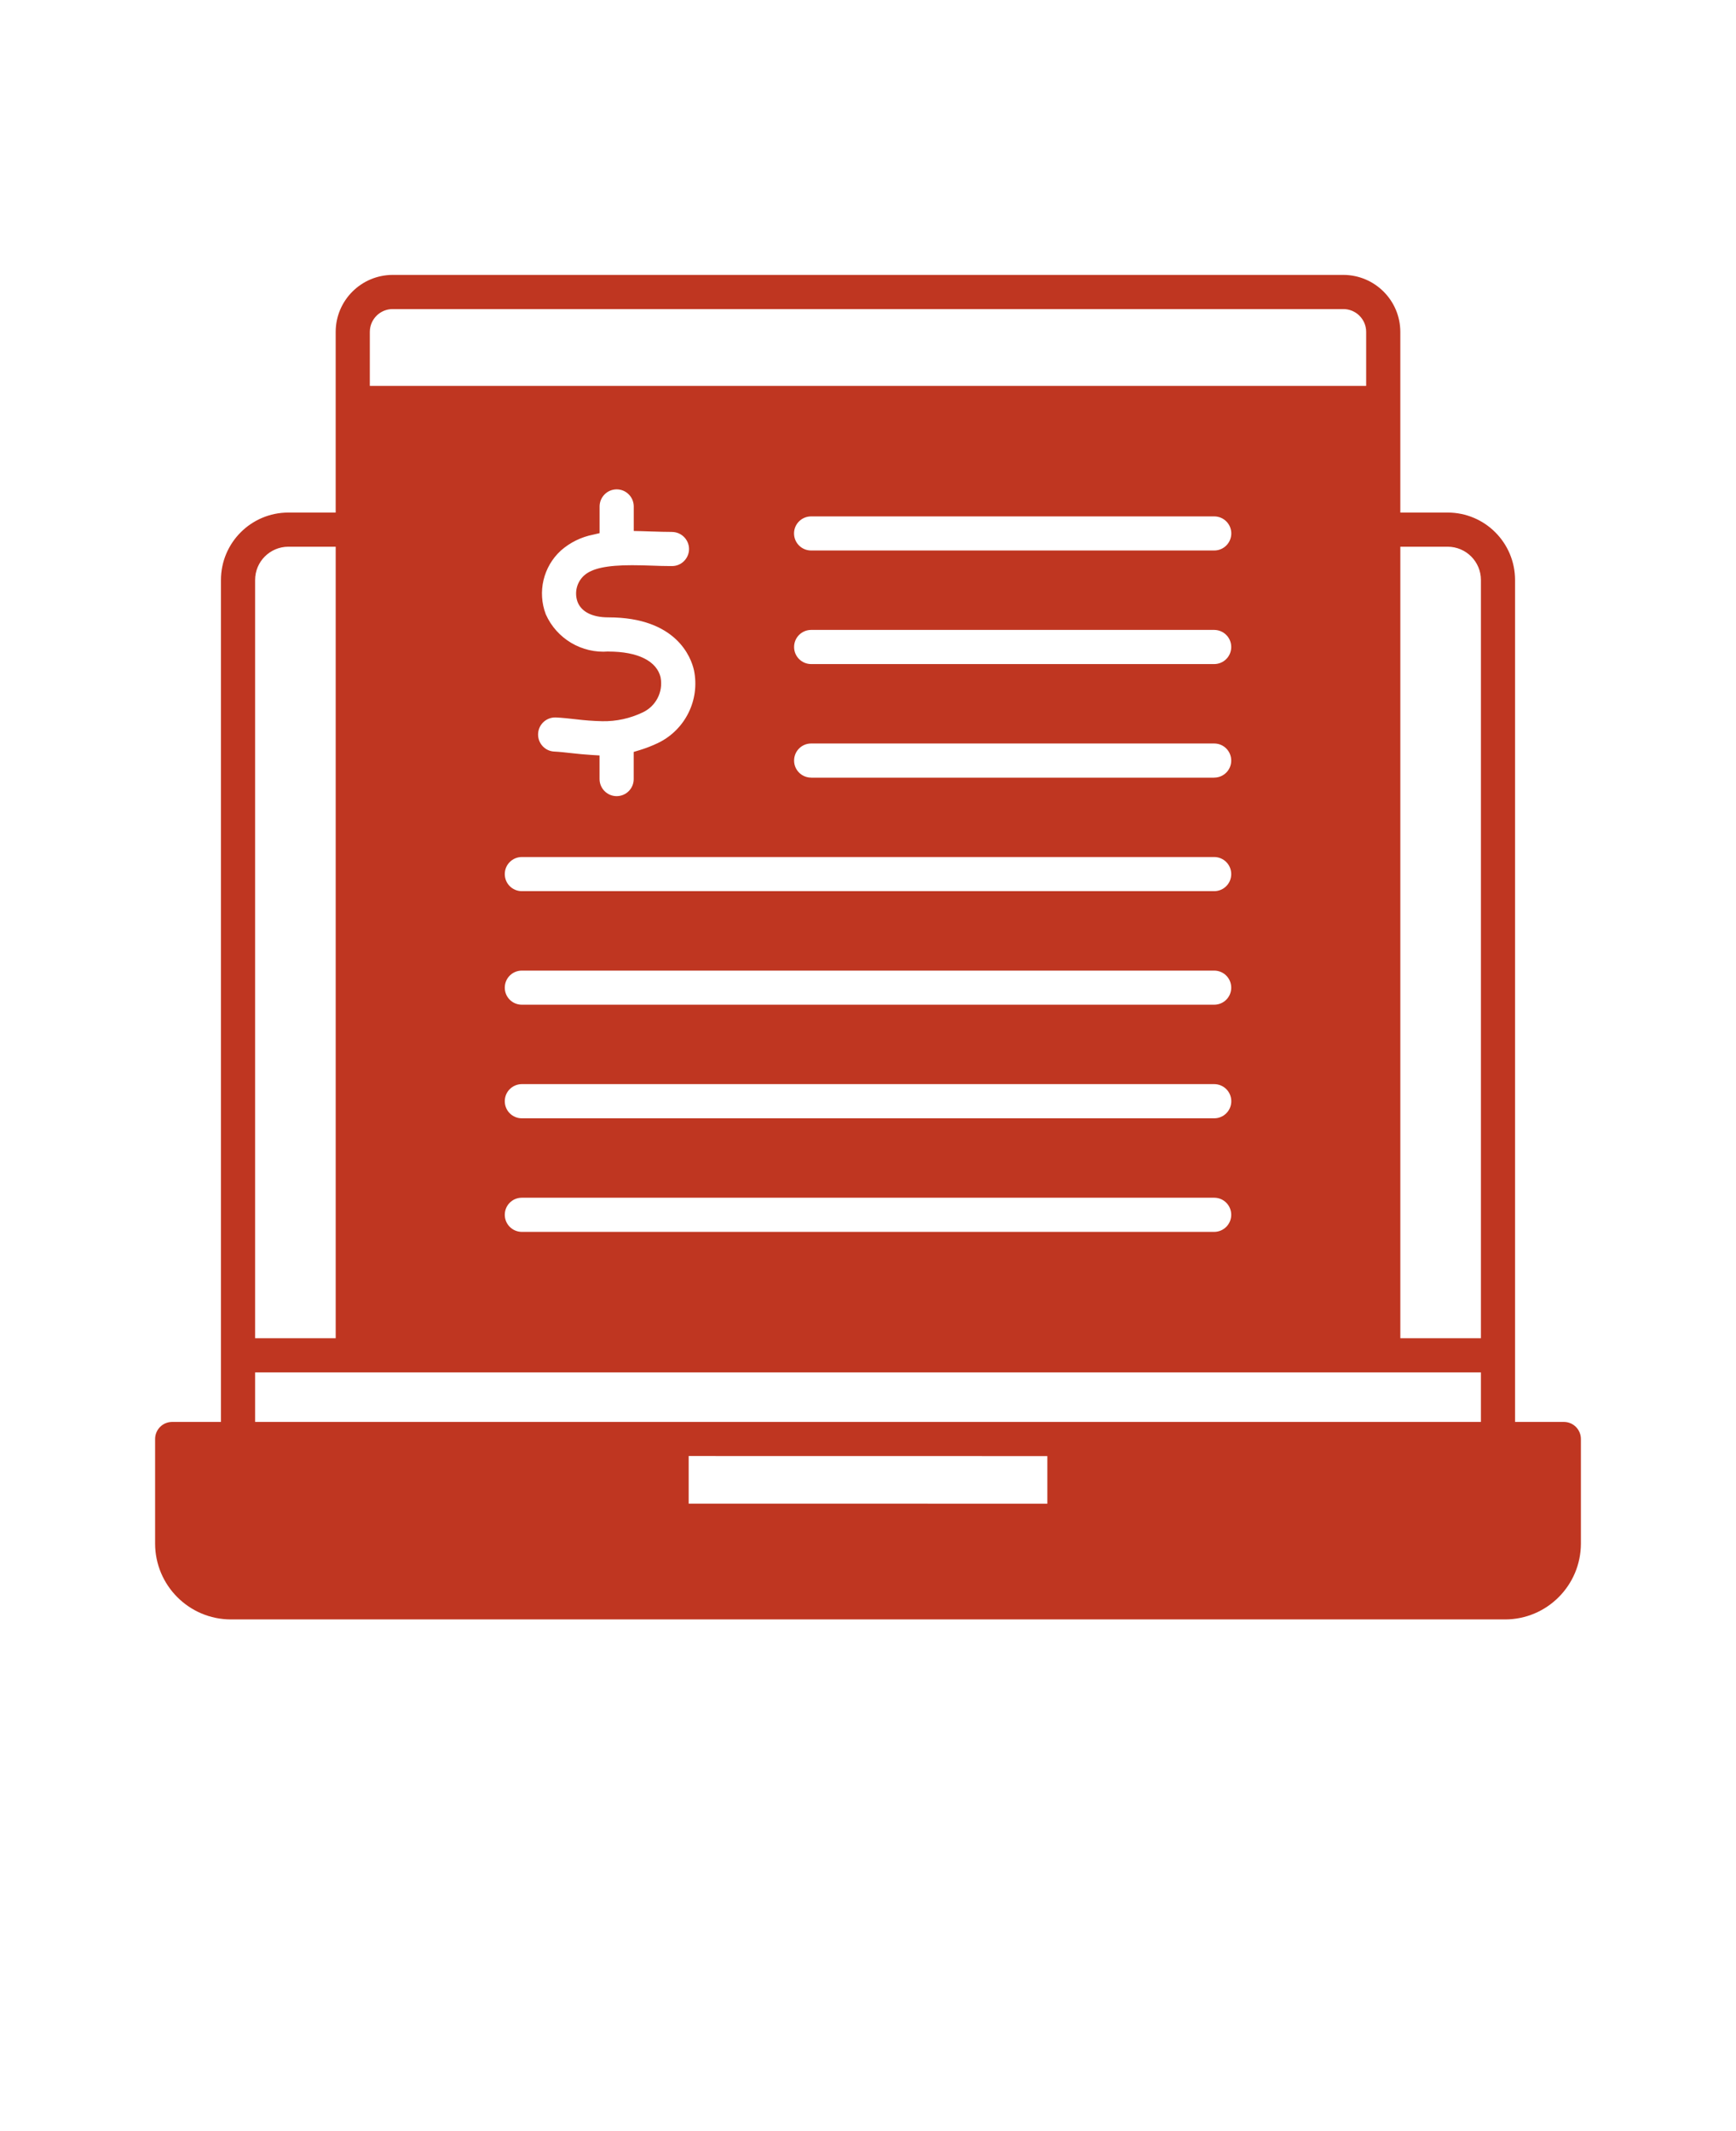
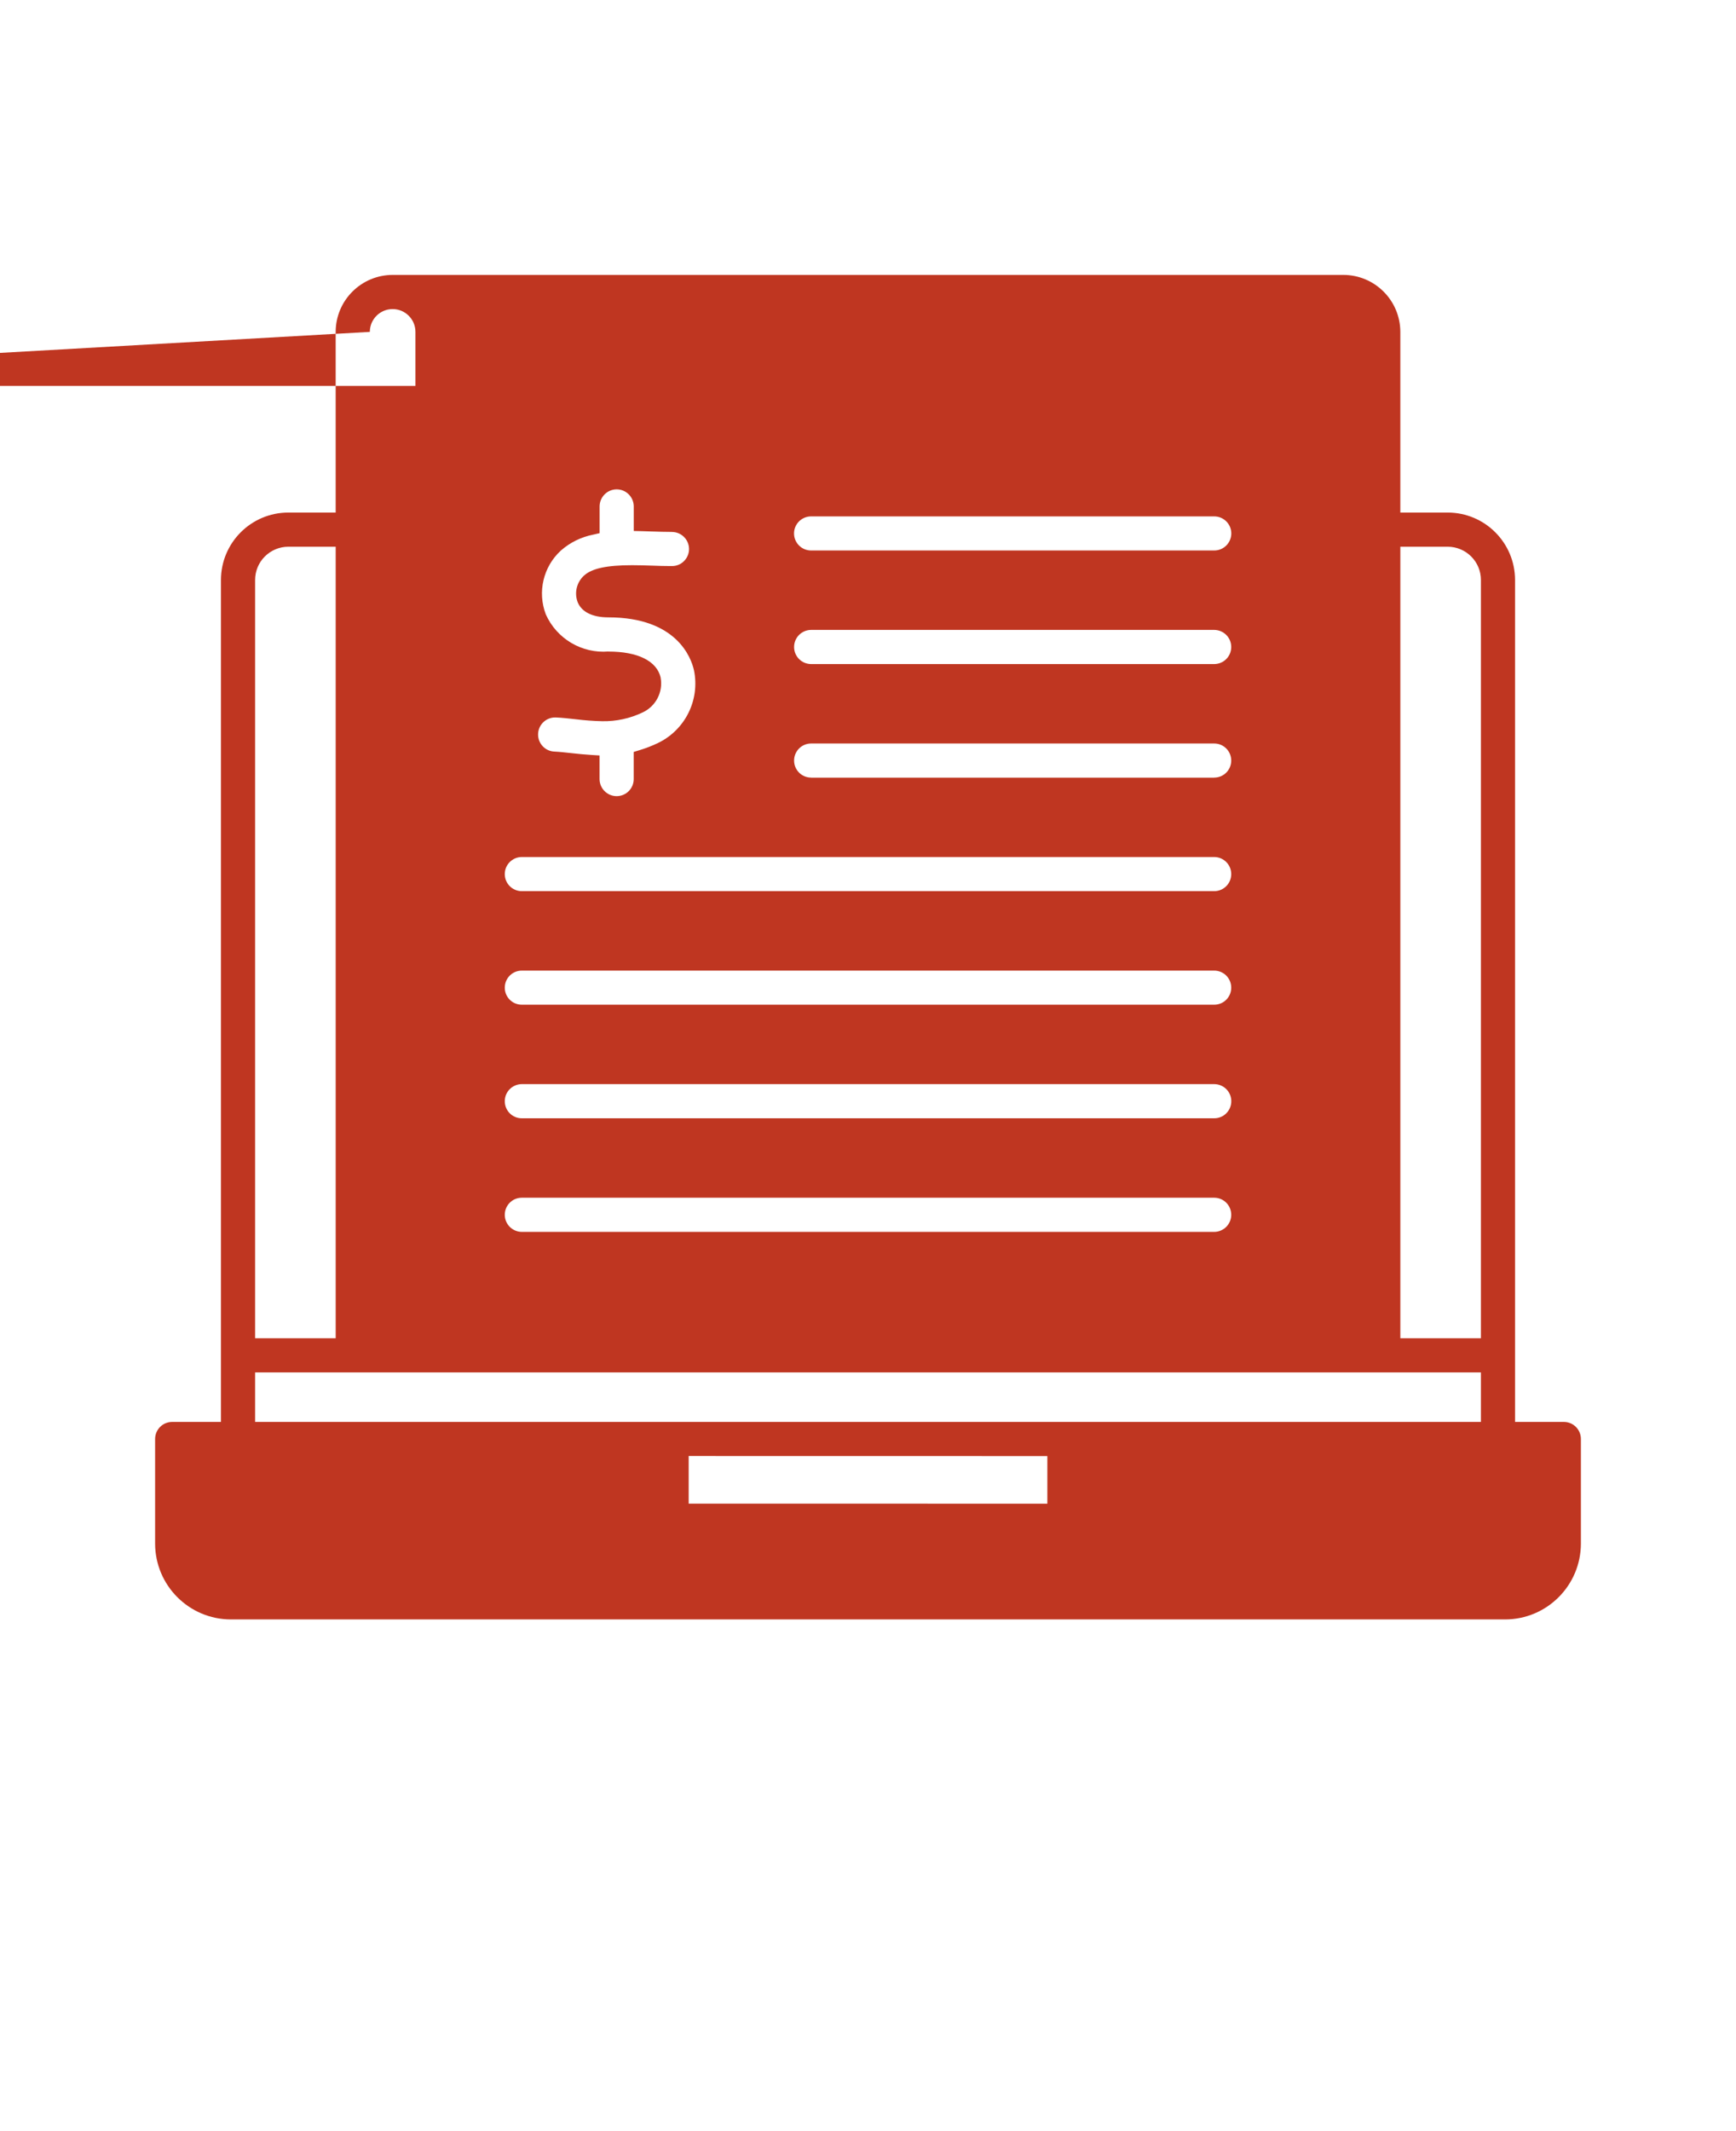
<svg xmlns="http://www.w3.org/2000/svg" version="1.1" viewBox="-5.0 -10.0 110.0 135.0">
-   <path d="m94.09 80.074h-3.09v-53.336c-0.004-2.356-1.91-4.266-4.266-4.269h-3.004v-11.445c-0.004-1.992-1.617-3.606-3.609-3.609h-60.242c-1.992 0.004-3.606 1.617-3.609 3.609v11.445h-3.004c-2.356 0.004-4.262 1.914-4.266 4.269v53.336h-3.09c-0.598 0-1.082 0.484-1.082 1.082v6.625c0.004 2.652 2.152 4.801 4.801 4.805h80.742c2.648-0.004 4.797-2.152 4.801-4.805v-6.629 0.004c0-0.598-0.484-1.082-1.082-1.082zm-55.453 5.176v-3.016l22.727 0.004v3.016zm45.094-60.617h3.004c1.16 0.004 2.102 0.945 2.102 2.106v48.035h-5.106zm-65.297-13.609c0-0.797 0.648-1.445 1.445-1.445h60.242c0.797 0 1.445 0.648 1.445 1.445v3.422h-63.133zm53.504 42.621h-43.875c-0.598 0-1.078-0.484-1.078-1.078 0-0.598 0.48-1.082 1.078-1.082h43.875c0.598 0 1.078 0.484 1.078 1.082 0 0.594-0.48 1.078-1.078 1.078zm1.082 6.113c0 0.598-0.484 1.082-1.082 1.082h-43.875c-0.598 0-1.078-0.484-1.078-1.082 0-0.598 0.48-1.078 1.078-1.082h43.875c0.598 0 1.082 0.484 1.082 1.082zm-1.082-13.305h-43.875c-0.598-0.004-1.078-0.484-1.078-1.082s0.48-1.078 1.078-1.082h43.875c0.598 0.004 1.078 0.484 1.078 1.082s-0.48 1.078-1.078 1.082zm-35.074-13.523c-0.238-1.055-1.445-1.656-3.312-1.656v-0.004c-1.688 0.137-3.281-0.809-3.969-2.356-0.539-1.418-0.16-3.016 0.957-4.039 0.578-0.508 1.281-0.855 2.035-1.004l0.418-0.098v-1.688c0-0.289 0.113-0.562 0.316-0.766 0.203-0.207 0.48-0.32 0.766-0.32 0.289 0 0.562 0.113 0.766 0.32 0.203 0.203 0.316 0.477 0.316 0.766v1.551l0.527 0.012c0.242 0.008 0.477 0.016 0.707 0.023h0.027c0.367 0.012 0.719 0.023 1.027 0.023h0.121l0.004 0.004c0.594-0.004 1.082 0.473 1.09 1.07 0.004 0.285-0.109 0.562-0.309 0.766-0.199 0.207-0.477 0.324-0.762 0.324h-0.137c-0.355 0-0.734-0.012-1.133-0.027-0.383-0.012-0.82-0.027-1.27-0.027-1.605 0-2.547 0.203-3.047 0.66l-0.004 0.004c-0.457 0.422-0.613 1.074-0.402 1.66 0.246 0.633 0.938 0.98 1.953 0.98 4.328 0 5.246 2.559 5.422 3.344v-0.004c0.395 1.895-0.562 3.809-2.309 4.633-0.363 0.172-0.738 0.316-1.121 0.434l-0.387 0.117v1.723c0 0.594-0.484 1.078-1.082 1.078-0.594 0-1.078-0.484-1.082-1.078v-1.5l-0.508-0.031c-0.445-0.027-0.863-0.07-1.254-0.113-0.395-0.043-0.762-0.086-1.102-0.102-0.586-0.023-1.043-0.516-1.031-1.102 0.012-0.586 0.488-1.055 1.074-1.059h0.051c0.414 0.02 0.836 0.066 1.246 0.113 0.566 0.07 1.133 0.113 1.699 0.125 0.887 0.016 1.762-0.176 2.562-0.559 0.832-0.391 1.301-1.293 1.133-2.199zm35.074 6.332h-25.543v-0.004c-0.598 0-1.078-0.484-1.078-1.078 0-0.598 0.48-1.082 1.078-1.082h25.543c0.598 0 1.078 0.484 1.078 1.082 0 0.594-0.48 1.078-1.078 1.078zm0-7.195h-25.543c-0.598-0.004-1.078-0.484-1.078-1.082s0.48-1.078 1.078-1.082h25.543c0.598 0.004 1.078 0.484 1.078 1.082s-0.48 1.078-1.078 1.082zm0-7.195h-25.543c-0.598 0-1.082-0.484-1.082-1.082 0-0.594 0.484-1.078 1.082-1.078h25.543c0.598 0 1.082 0.484 1.082 1.078 0 0.598-0.484 1.082-1.082 1.082zm-43.875 41h43.875c0.598 0 1.078 0.484 1.078 1.082 0 0.594-0.48 1.078-1.078 1.082h-43.875c-0.598-0.004-1.078-0.488-1.078-1.082 0-0.598 0.48-1.082 1.078-1.082zm-16.898-39.133c0-1.16 0.941-2.102 2.102-2.106h3.004v50.141h-5.106zm0 50.199h77.672v3.137h-77.672z" fill="#bf3621" />
+   <path d="m94.09 80.074h-3.09v-53.336c-0.004-2.356-1.91-4.266-4.266-4.269h-3.004v-11.445c-0.004-1.992-1.617-3.606-3.609-3.609h-60.242c-1.992 0.004-3.606 1.617-3.609 3.609v11.445h-3.004c-2.356 0.004-4.262 1.914-4.266 4.269v53.336h-3.09c-0.598 0-1.082 0.484-1.082 1.082v6.625c0.004 2.652 2.152 4.801 4.801 4.805h80.742c2.648-0.004 4.797-2.152 4.801-4.805v-6.629 0.004c0-0.598-0.484-1.082-1.082-1.082zm-55.453 5.176v-3.016l22.727 0.004v3.016zm45.094-60.617h3.004c1.16 0.004 2.102 0.945 2.102 2.106v48.035h-5.106zm-65.297-13.609c0-0.797 0.648-1.445 1.445-1.445c0.797 0 1.445 0.648 1.445 1.445v3.422h-63.133zm53.504 42.621h-43.875c-0.598 0-1.078-0.484-1.078-1.078 0-0.598 0.48-1.082 1.078-1.082h43.875c0.598 0 1.078 0.484 1.078 1.082 0 0.594-0.48 1.078-1.078 1.078zm1.082 6.113c0 0.598-0.484 1.082-1.082 1.082h-43.875c-0.598 0-1.078-0.484-1.078-1.082 0-0.598 0.48-1.078 1.078-1.082h43.875c0.598 0 1.082 0.484 1.082 1.082zm-1.082-13.305h-43.875c-0.598-0.004-1.078-0.484-1.078-1.082s0.48-1.078 1.078-1.082h43.875c0.598 0.004 1.078 0.484 1.078 1.082s-0.48 1.078-1.078 1.082zm-35.074-13.523c-0.238-1.055-1.445-1.656-3.312-1.656v-0.004c-1.688 0.137-3.281-0.809-3.969-2.356-0.539-1.418-0.16-3.016 0.957-4.039 0.578-0.508 1.281-0.855 2.035-1.004l0.418-0.098v-1.688c0-0.289 0.113-0.562 0.316-0.766 0.203-0.207 0.48-0.32 0.766-0.32 0.289 0 0.562 0.113 0.766 0.32 0.203 0.203 0.316 0.477 0.316 0.766v1.551l0.527 0.012c0.242 0.008 0.477 0.016 0.707 0.023h0.027c0.367 0.012 0.719 0.023 1.027 0.023h0.121l0.004 0.004c0.594-0.004 1.082 0.473 1.09 1.07 0.004 0.285-0.109 0.562-0.309 0.766-0.199 0.207-0.477 0.324-0.762 0.324h-0.137c-0.355 0-0.734-0.012-1.133-0.027-0.383-0.012-0.82-0.027-1.27-0.027-1.605 0-2.547 0.203-3.047 0.66l-0.004 0.004c-0.457 0.422-0.613 1.074-0.402 1.66 0.246 0.633 0.938 0.98 1.953 0.98 4.328 0 5.246 2.559 5.422 3.344v-0.004c0.395 1.895-0.562 3.809-2.309 4.633-0.363 0.172-0.738 0.316-1.121 0.434l-0.387 0.117v1.723c0 0.594-0.484 1.078-1.082 1.078-0.594 0-1.078-0.484-1.082-1.078v-1.5l-0.508-0.031c-0.445-0.027-0.863-0.07-1.254-0.113-0.395-0.043-0.762-0.086-1.102-0.102-0.586-0.023-1.043-0.516-1.031-1.102 0.012-0.586 0.488-1.055 1.074-1.059h0.051c0.414 0.02 0.836 0.066 1.246 0.113 0.566 0.07 1.133 0.113 1.699 0.125 0.887 0.016 1.762-0.176 2.562-0.559 0.832-0.391 1.301-1.293 1.133-2.199zm35.074 6.332h-25.543v-0.004c-0.598 0-1.078-0.484-1.078-1.078 0-0.598 0.48-1.082 1.078-1.082h25.543c0.598 0 1.078 0.484 1.078 1.082 0 0.594-0.48 1.078-1.078 1.078zm0-7.195h-25.543c-0.598-0.004-1.078-0.484-1.078-1.082s0.48-1.078 1.078-1.082h25.543c0.598 0.004 1.078 0.484 1.078 1.082s-0.48 1.078-1.078 1.082zm0-7.195h-25.543c-0.598 0-1.082-0.484-1.082-1.082 0-0.594 0.484-1.078 1.082-1.078h25.543c0.598 0 1.082 0.484 1.082 1.078 0 0.598-0.484 1.082-1.082 1.082zm-43.875 41h43.875c0.598 0 1.078 0.484 1.078 1.082 0 0.594-0.48 1.078-1.078 1.082h-43.875c-0.598-0.004-1.078-0.488-1.078-1.082 0-0.598 0.48-1.082 1.078-1.082zm-16.898-39.133c0-1.16 0.941-2.102 2.102-2.106h3.004v50.141h-5.106zm0 50.199h77.672v3.137h-77.672z" fill="#bf3621" />
</svg>